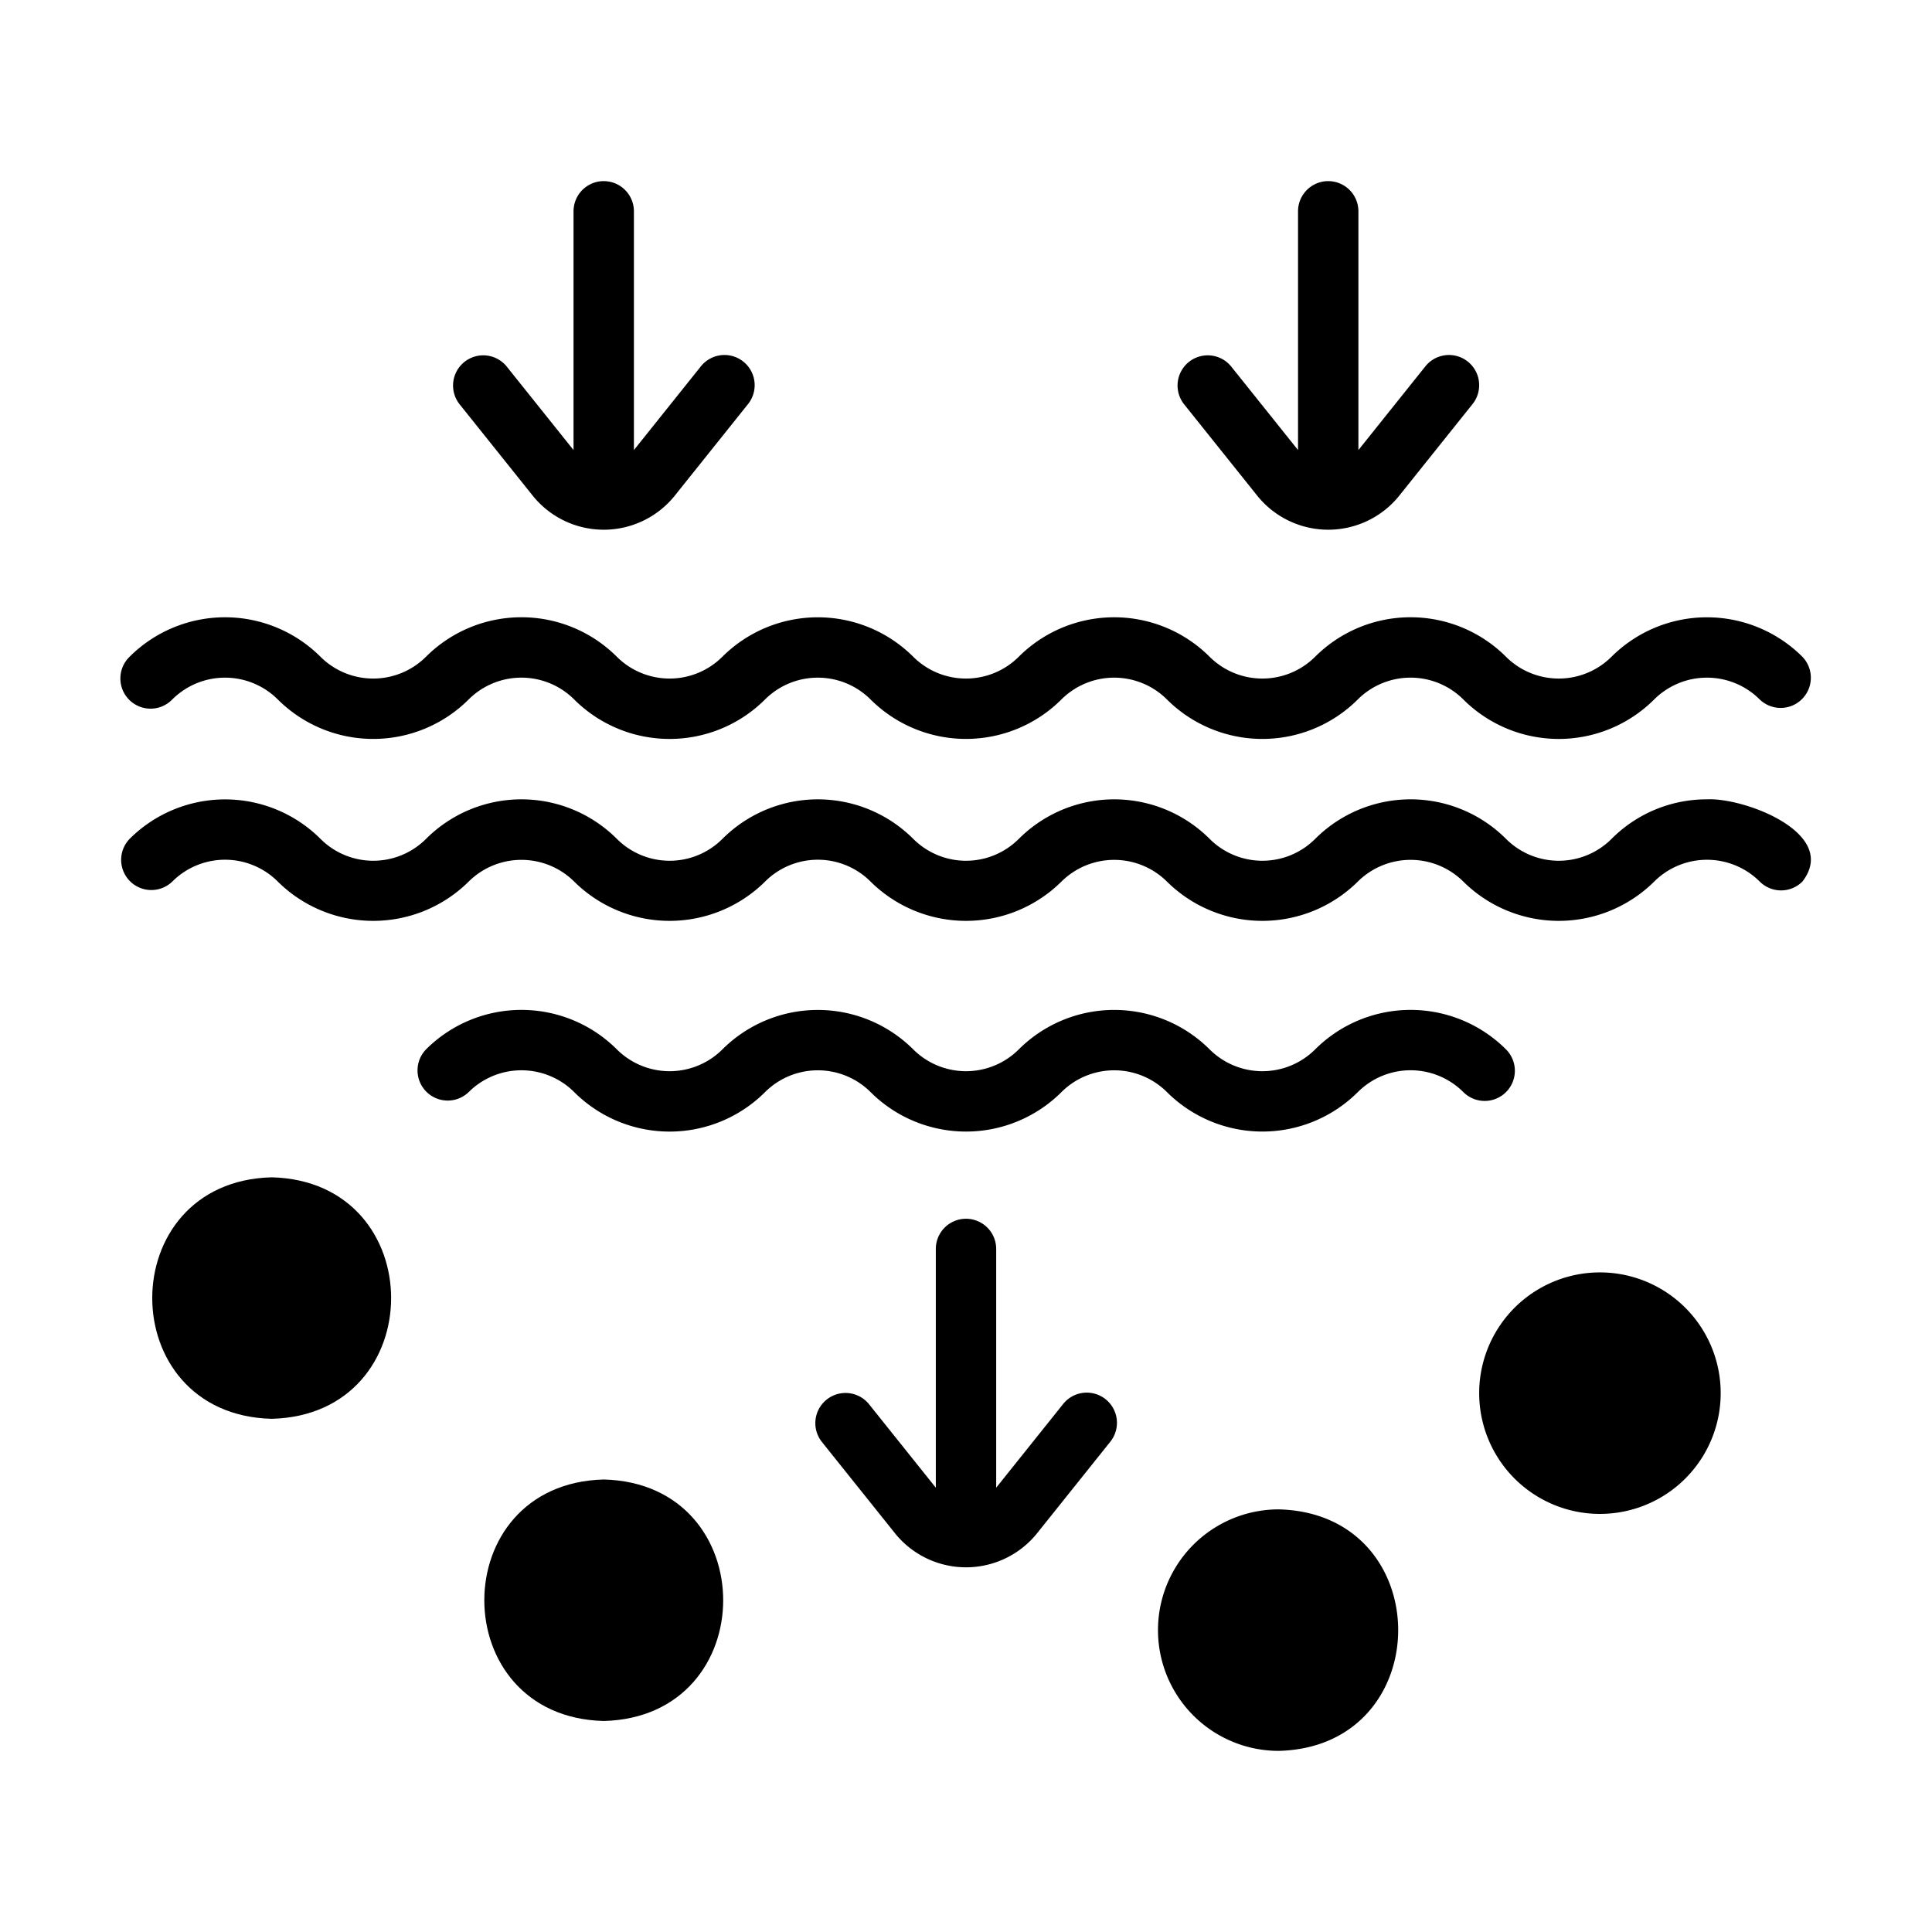
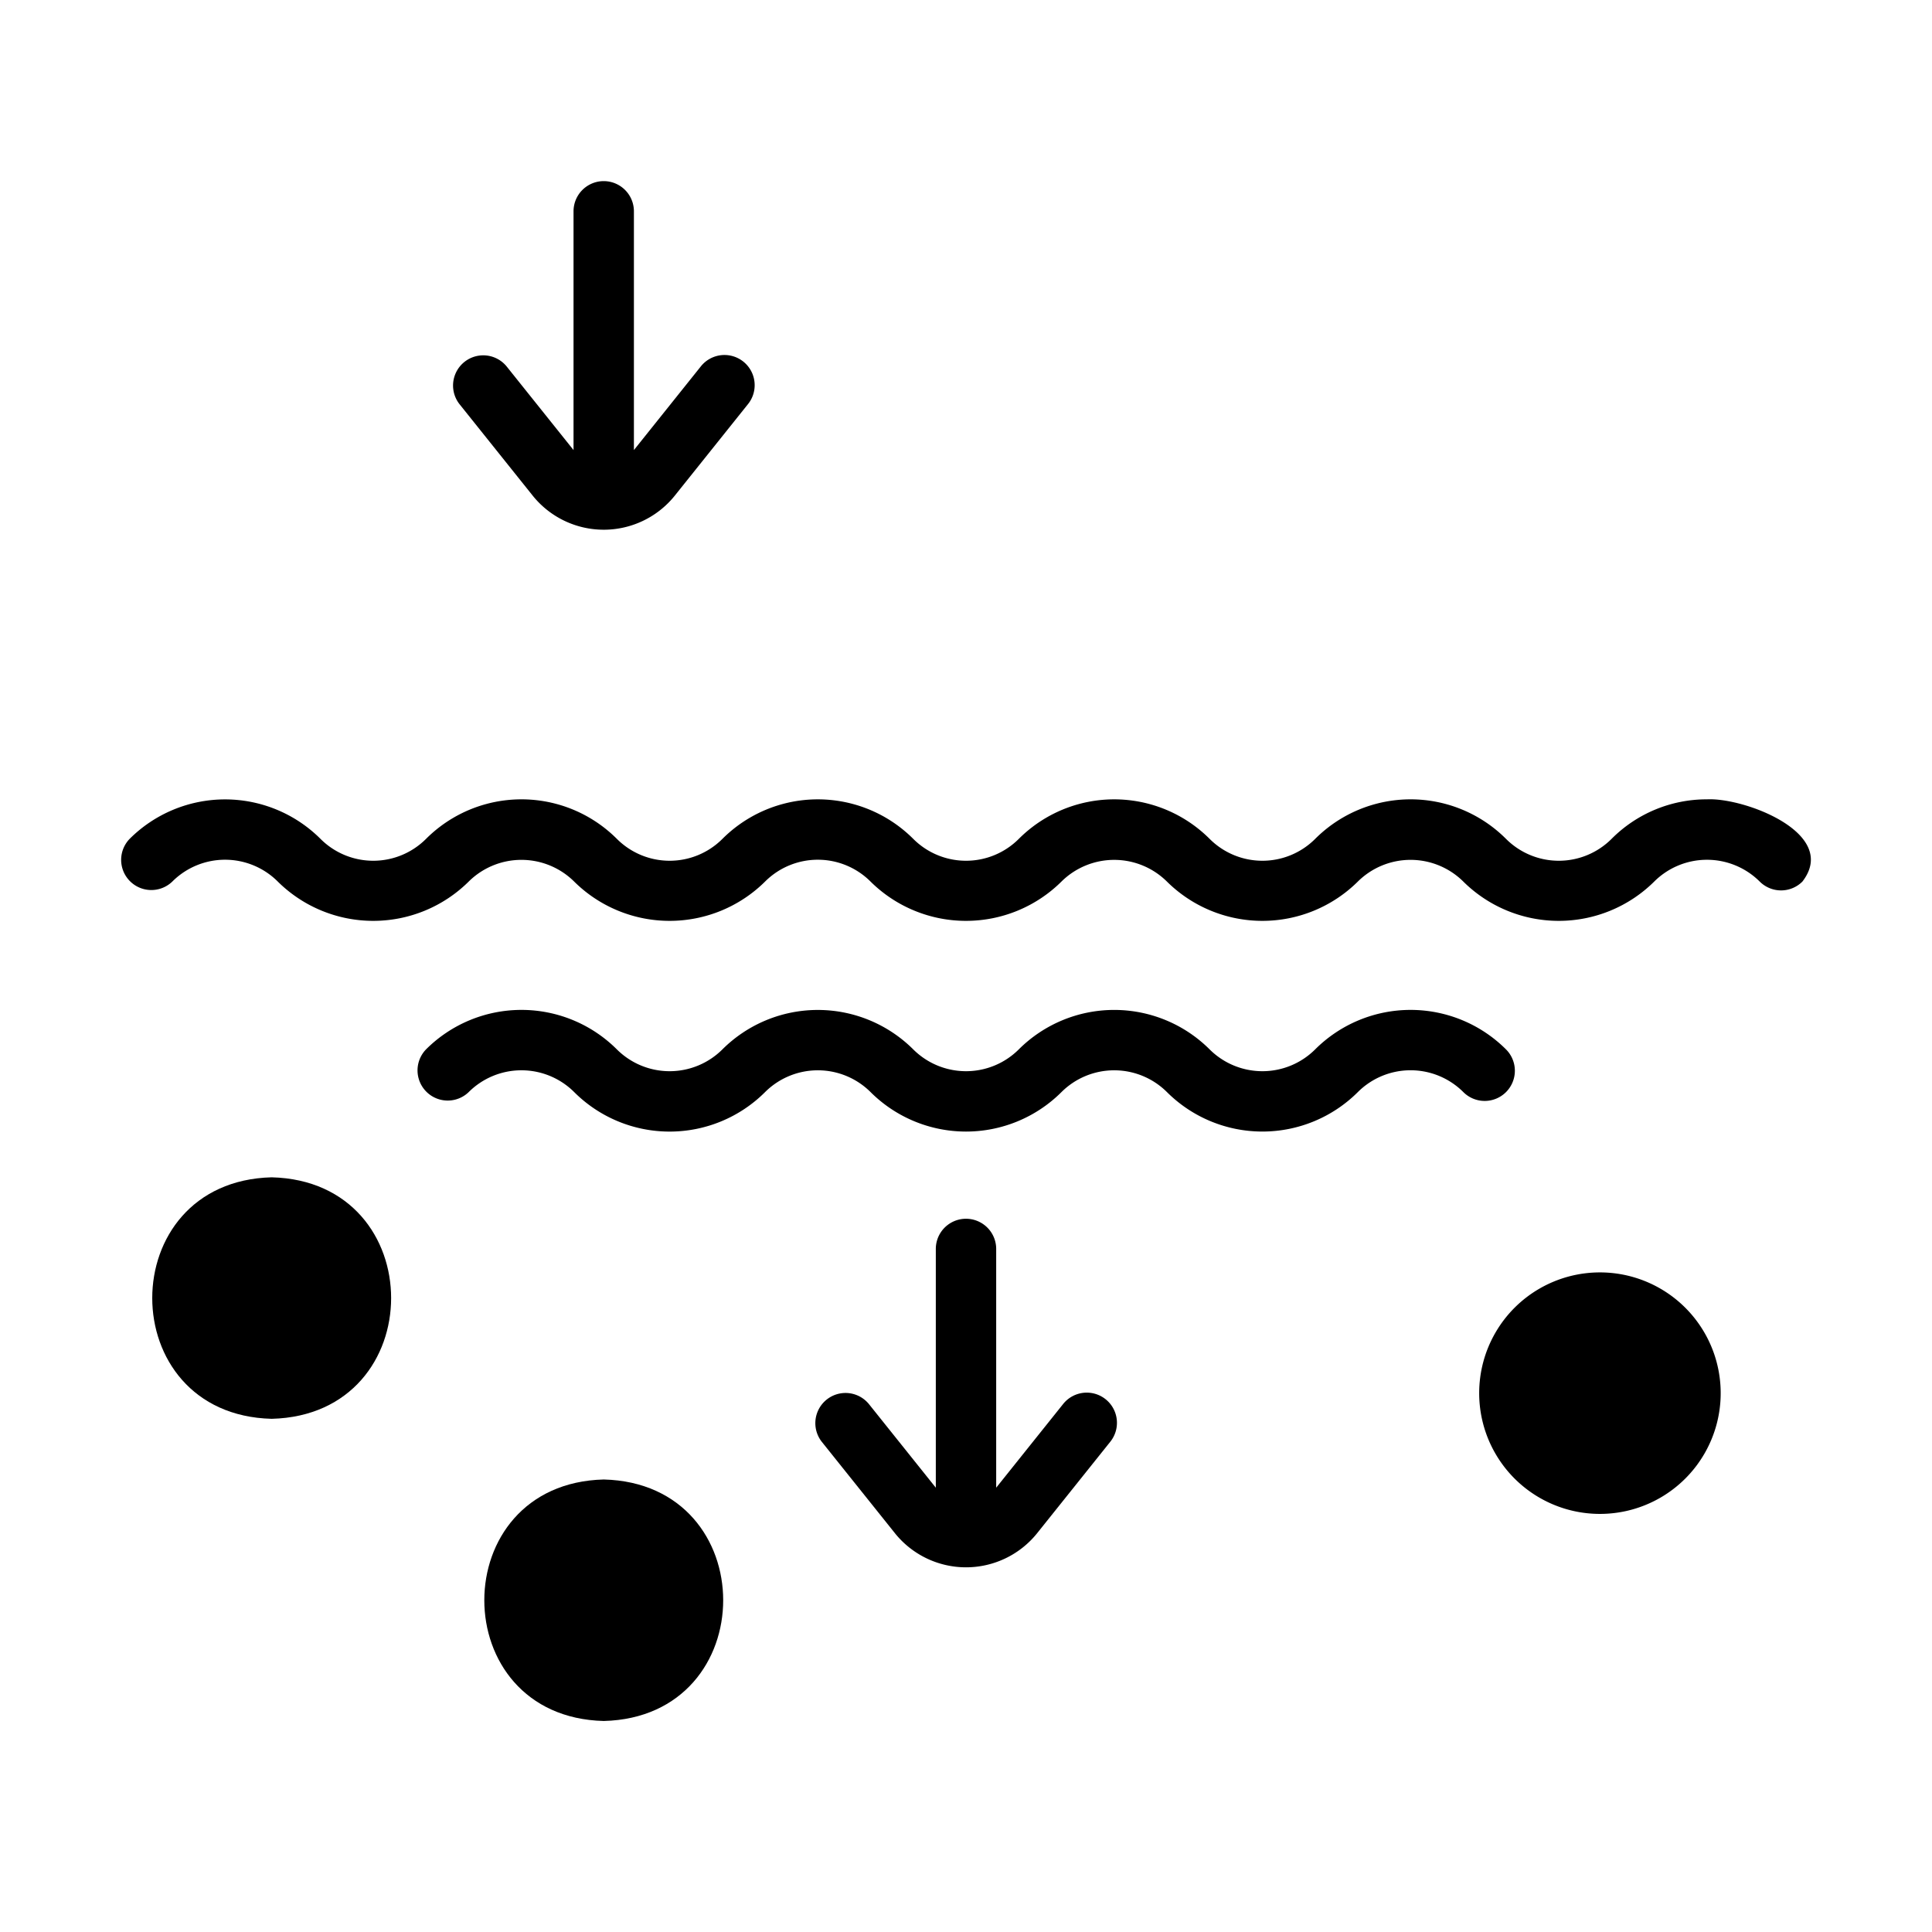
<svg xmlns="http://www.w3.org/2000/svg" data-name="Bahan copy 2" viewBox="0 0 64 64" id="Bahan_copy_2">
  <g fill="rgb(0,0,0)">
-     <path d="m5.707 23.17a2.476 2.476 0 0 1 3.495 0 4.475 4.475 0 0 0 6.323 0 2.475 2.475 0 0 1 3.495 0 4.474 4.474 0 0 0 6.323 0 2.476 2.476 0 0 1 3.495 0 4.476 4.476 0 0 0 6.323 0 2.476 2.476 0 0 1 3.495 0 4.475 4.475 0 0 0 6.323 0 2.475 2.475 0 0 1 3.495 0 4.474 4.474 0 0 0 6.323 0 2.476 2.476 0 0 1 3.495 0 1 1 0 0 0 1.414-1.414 4.477 4.477 0 0 0 -6.323 0 2.476 2.476 0 0 1 -3.495 0 4.473 4.473 0 0 0 -6.323 0 2.476 2.476 0 0 1 -3.495 0 4.475 4.475 0 0 0 -6.323 0 2.476 2.476 0 0 1 -3.495 0 4.477 4.477 0 0 0 -6.323 0 2.476 2.476 0 0 1 -3.495 0 4.473 4.473 0 0 0 -6.323 0 2.476 2.476 0 0 1 -3.495 0 4.475 4.475 0 0 0 -6.323 0 1.0 1 0 1 0 1.414 1.414z" />
    <path d="m56.546 26.479a4.441 4.441 0 0 0 -3.162 1.311 2.471 2.471 0 0 1 -3.495-.001 4.469 4.469 0 0 0 -6.323.001 2.471 2.471 0 0 1 -3.495-.001 4.47 4.47 0 0 0 -6.323.001 2.471 2.471 0 0 1 -3.495-.001 4.47 4.47 0 0 0 -6.323.001 2.471 2.471 0 0 1 -3.495-.001 4.469 4.469 0 0 0 -6.323.001 2.471 2.471 0 0 1 -3.495-.001 4.475 4.475 0 0 0 -6.323 0 1 1 0 0 0 1.414 1.414 2.471 2.471 0 0 1 3.495.001 4.491 4.491 0 0 0 6.323-.001 2.482 2.482 0 0 1 3.495.001 4.491 4.491 0 0 0 6.323-.001 2.471 2.471 0 0 1 3.495.001 4.491 4.491 0 0 0 6.323-.001 2.483 2.483 0 0 1 3.495.001 4.491 4.491 0 0 0 6.323-.001 2.482 2.482 0 0 1 3.495.001 4.491 4.491 0 0 0 6.323-.001 2.476 2.476 0 0 1 3.495 0 1.0 1 0 0 0 1.414 0c1.233-1.597-1.922-2.787-3.161-2.724z" />
    <path d="m49.889 36.177a1.0 1 0 0 0 0-1.414 4.473 4.473 0 0 0 -6.323 0 2.476 2.476 0 0 1 -3.495 0 4.475 4.475 0 0 0 -6.323 0 2.476 2.476 0 0 1 -3.495 0 4.477 4.477 0 0 0 -6.323 0 2.476 2.476 0 0 1 -3.495 0 4.473 4.473 0 0 0 -6.323 0 1 1 0 0 0 1.414 1.414 2.475 2.475 0 0 1 3.495 0 4.474 4.474 0 0 0 6.323 0 2.476 2.476 0 0 1 3.495 0 4.476 4.476 0 0 0 6.323 0 2.476 2.476 0 0 1 3.495 0 4.477 4.477 0 0 0 6.323 0 2.473 2.473 0 0 1 3.495 0 1.0 1 0 0 0 1.414 0z" />
-     <path d="m41.657 16.432a3.018 3.018 0 0 0 4.685.001l2.438-3.048a1 1 0 0 0 -1.562-1.25l-2.219 2.774v-7.909a1 1 0 0 0 -2 0v7.909l-2.219-2.774a1 1 0 0 0 -1.561 1.25z" />
    <path d="m17.657 16.432a3.018 3.018 0 0 0 4.685.001l2.438-3.048a1 1 0 0 0 -1.562-1.25l-2.219 2.774v-7.909a1 1 0 0 0 -2 0v7.909l-2.219-2.774a1 1 0 0 0 -1.561 1.25z" />
    <path d="m35.219 46.508-2.219 2.774v-7.909a1 1 0 0 0 -2 0v7.909l-2.219-2.774a1 1 0 0 0 -1.561 1.25l2.438 3.047a3.02 3.02 0 0 0 4.685.001l2.438-3.048a1 1 0 0 0 -1.562-1.25z" />
    <path d="m53 42.15a4 4 0 0 0 0 8 4 4 0 0 0 -0-8z" />
-     <path d="m42.36 50a4 4 0 0 0 0 8c5.276-.133 5.275-7.868-0-8z" />
    <path d="m20 49.01c-5.276.133-5.275 7.868 0 8 5.276-.133 5.275-7.868-0-8z" />
    <path d="m9 39c-5.276.133-5.275 7.868 0 8 5.276-.133 5.275-7.868-0-8z" />
  </g>
</svg>